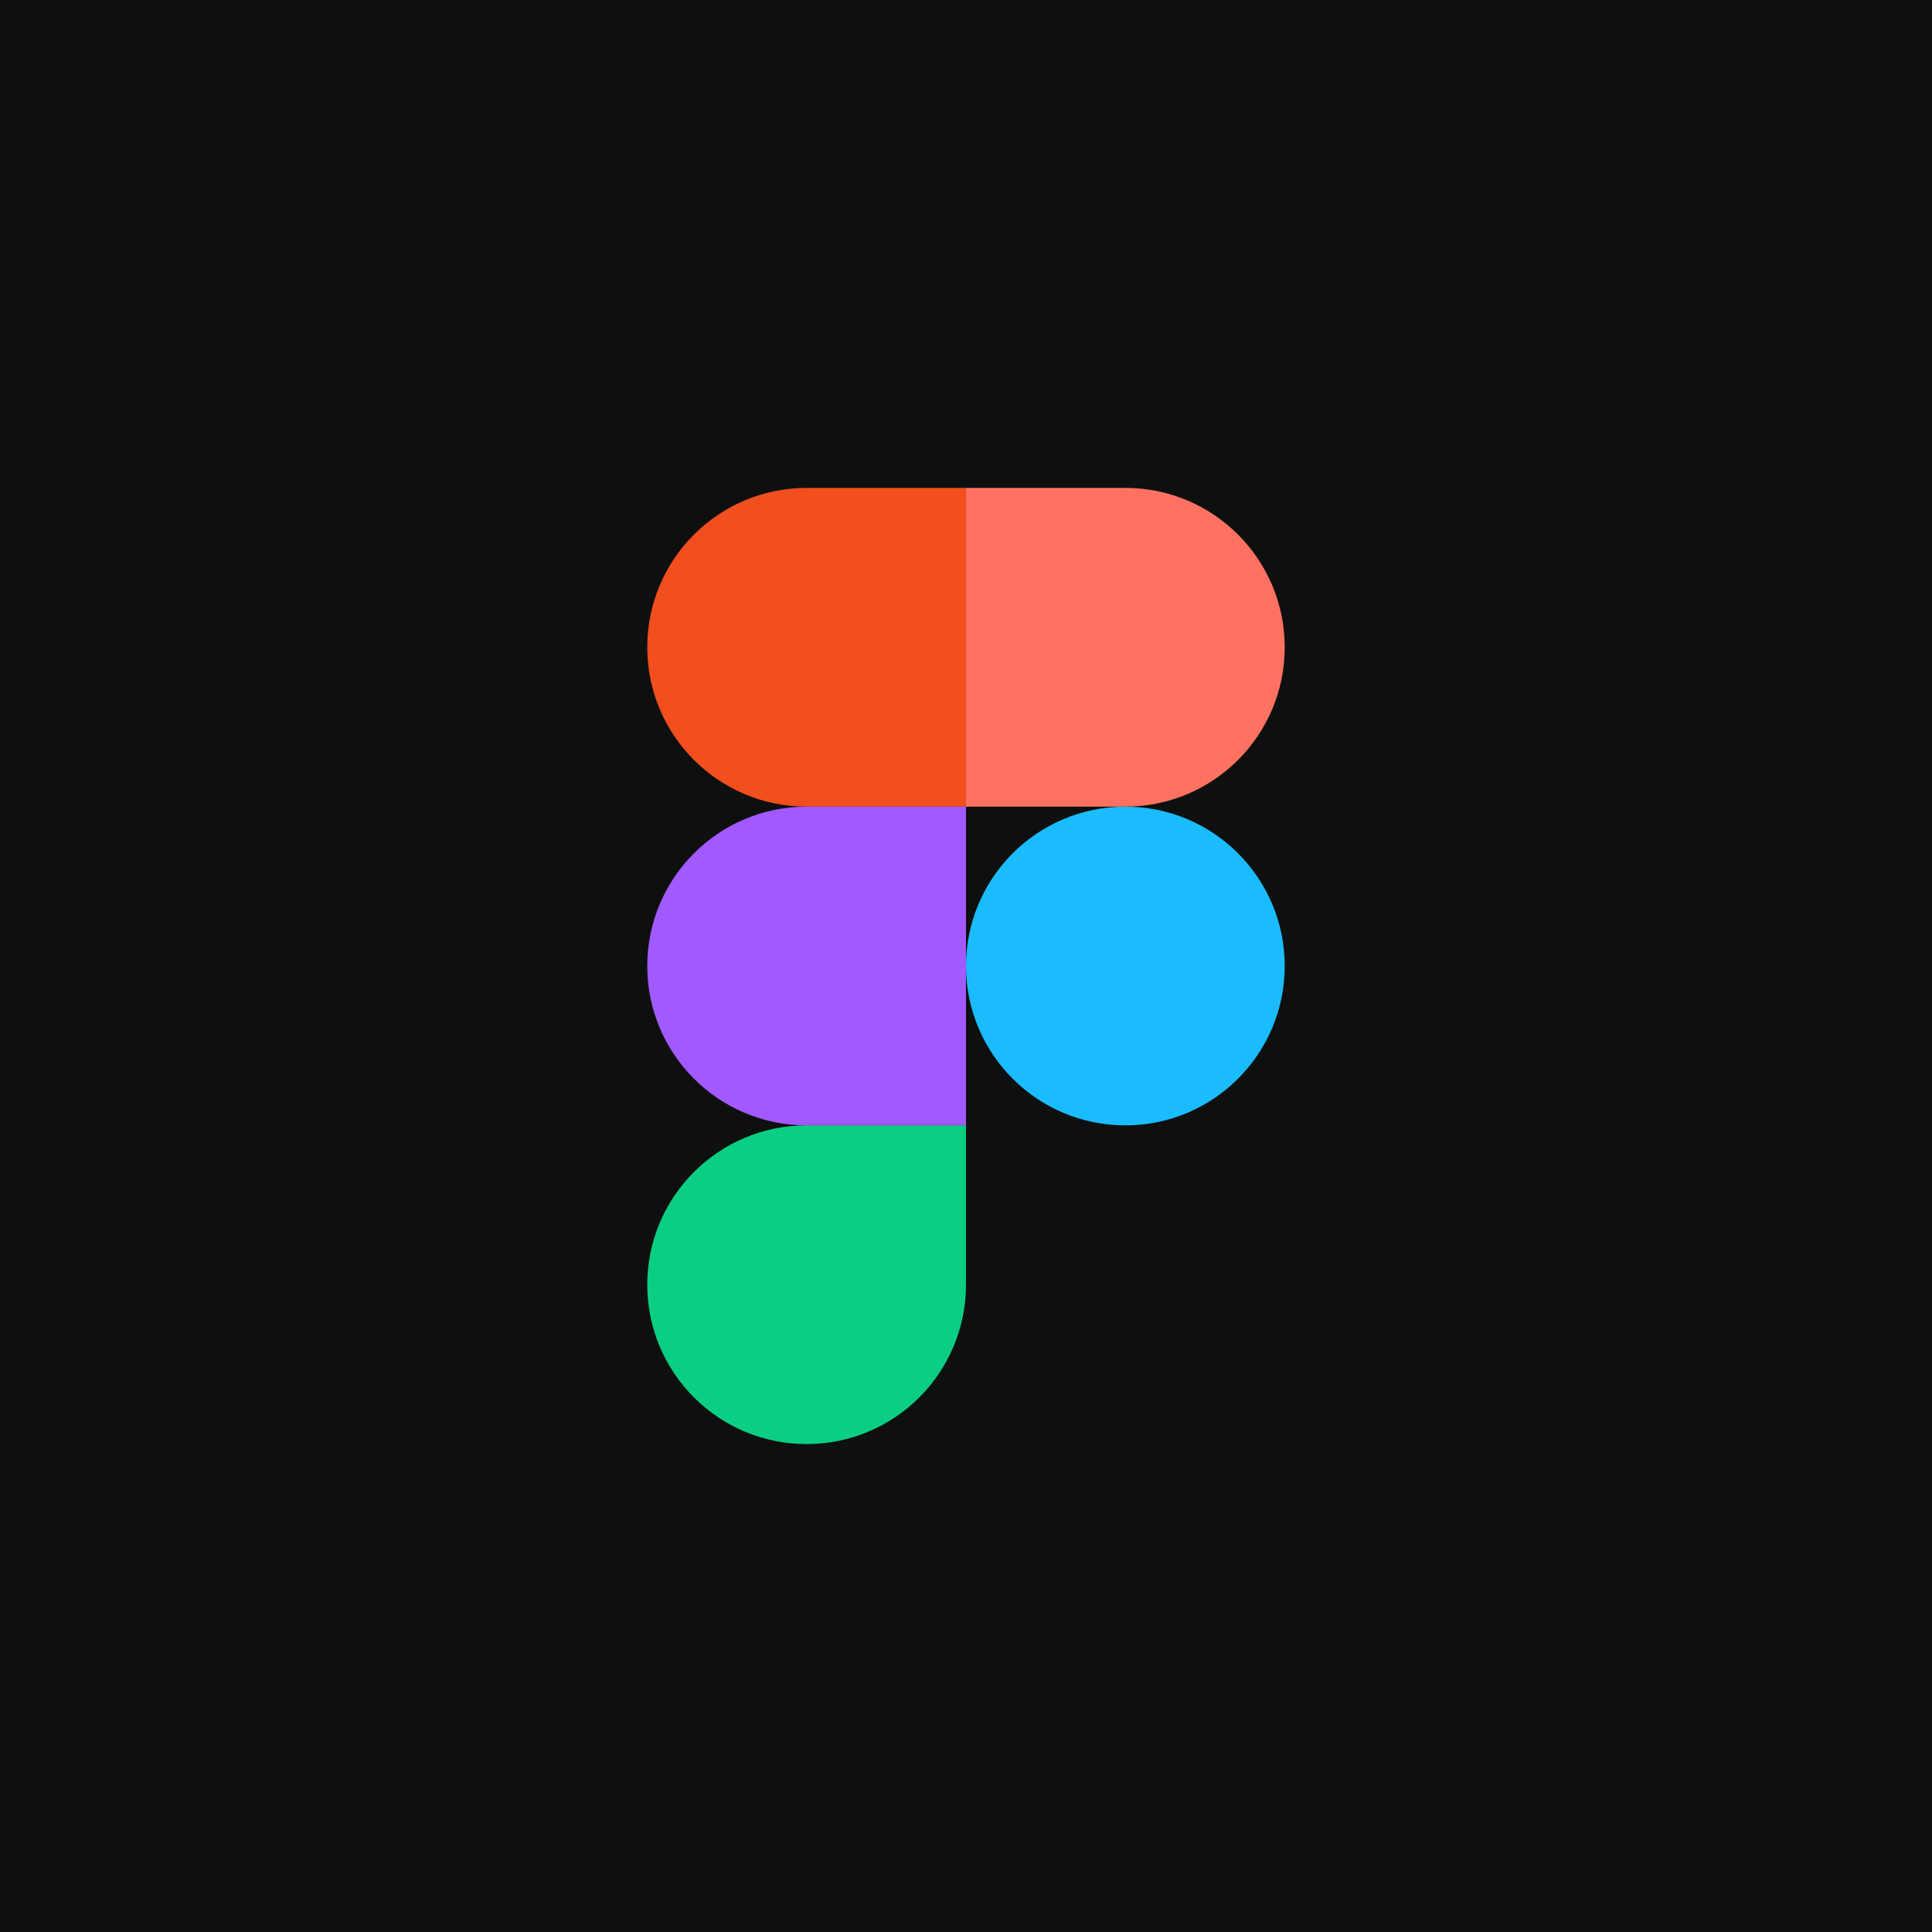
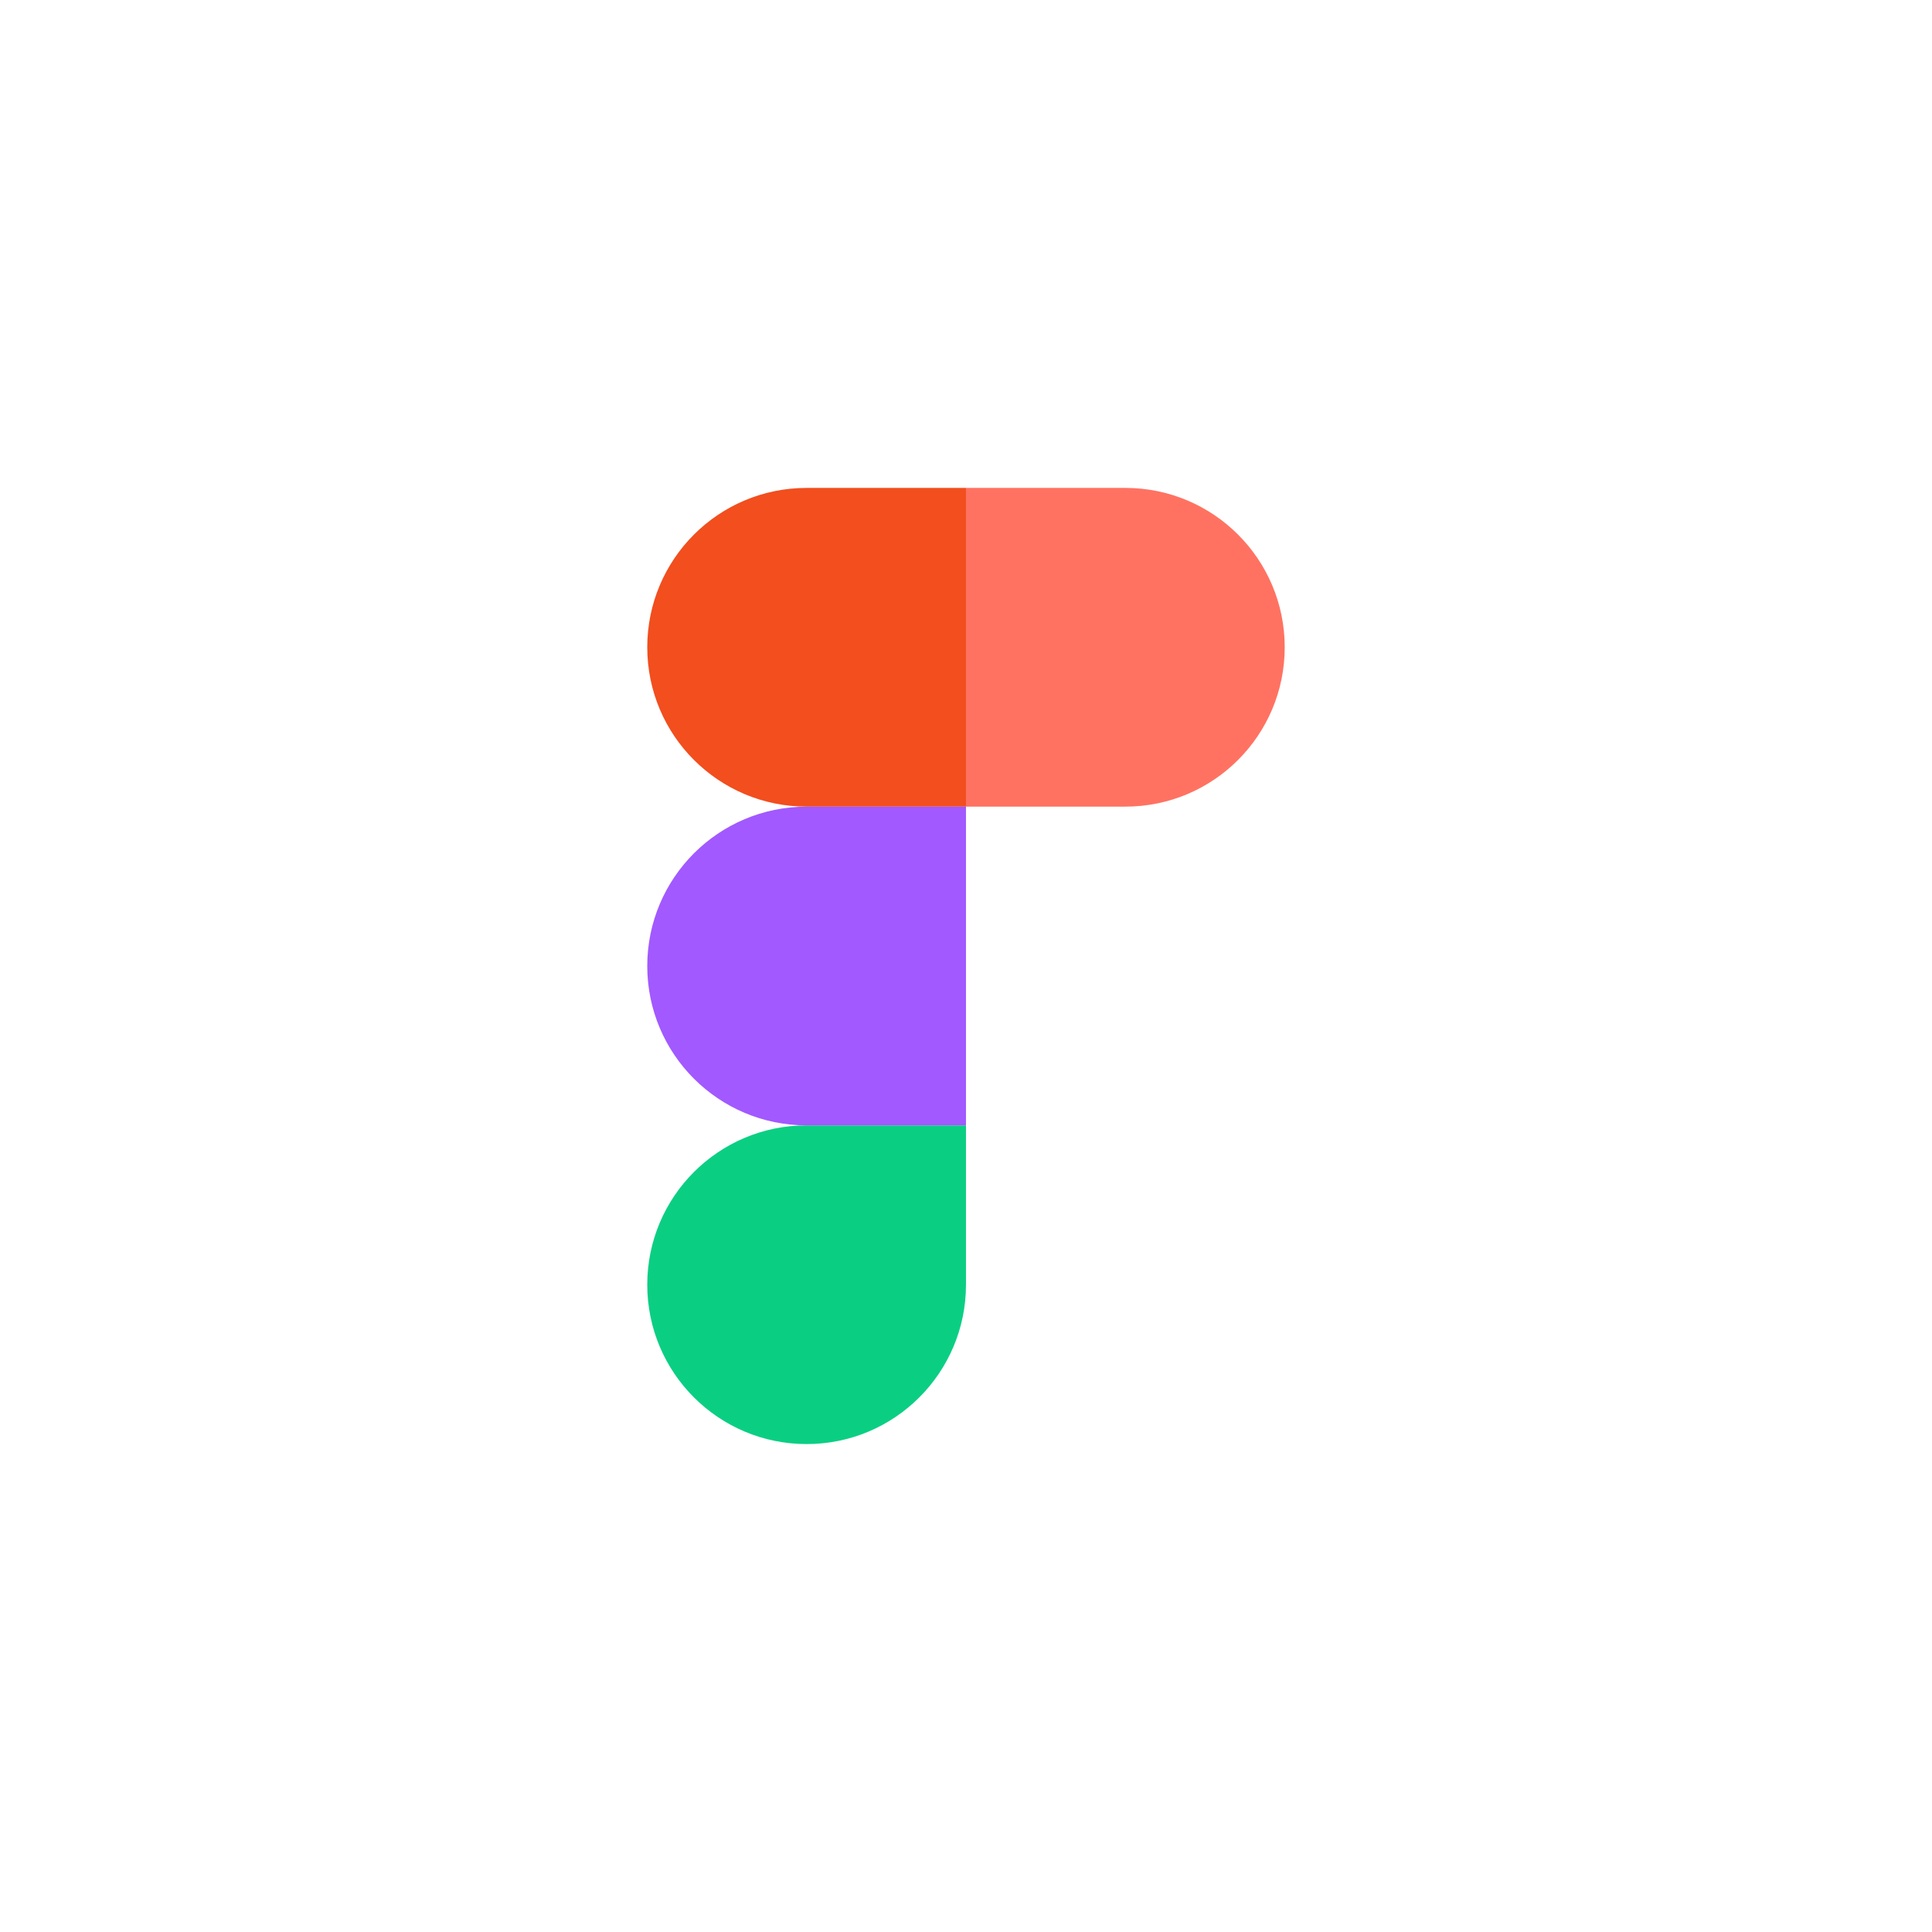
<svg xmlns="http://www.w3.org/2000/svg" width="96" height="96" viewBox="0 0 96 96" fill="none">
-   <rect width="96" height="96" fill="#0E100F" />
  <g clip-path="url(#clip0_2234_14283)">
-     <path d="M48 48.001C48 43.627 51.545 40.082 55.919 40.082C60.292 40.082 63.837 43.627 63.837 48.001C63.837 52.374 60.292 55.919 55.919 55.919C51.545 55.919 48 52.374 48 48.001Z" fill="#1ABCFE" />
    <path d="M32.162 63.837C32.162 59.463 35.707 55.918 40.081 55.918H47.999V63.837C47.999 68.21 44.454 71.755 40.081 71.755C35.707 71.755 32.162 68.21 32.162 63.837Z" fill="#0ACF83" />
    <path d="M48 24.244V40.081H55.919C60.292 40.081 63.837 36.536 63.837 32.163C63.837 27.789 60.292 24.244 55.919 24.244H48Z" fill="#FF7262" />
    <path d="M32.162 32.163C32.162 36.536 35.707 40.081 40.081 40.081H47.999V24.244H40.081C35.707 24.244 32.162 27.789 32.162 32.163Z" fill="#F24E1E" />
    <path d="M32.162 48.001C32.162 52.374 35.707 55.919 40.081 55.919H47.999V40.082H40.081C35.707 40.082 32.162 43.627 32.162 48.001Z" fill="#A259FF" />
  </g>
  <defs>
    <clipPath id="clip0_2234_14283">
      <rect width="32" height="48" fill="white" transform="translate(32 24)" />
    </clipPath>
  </defs>
</svg>